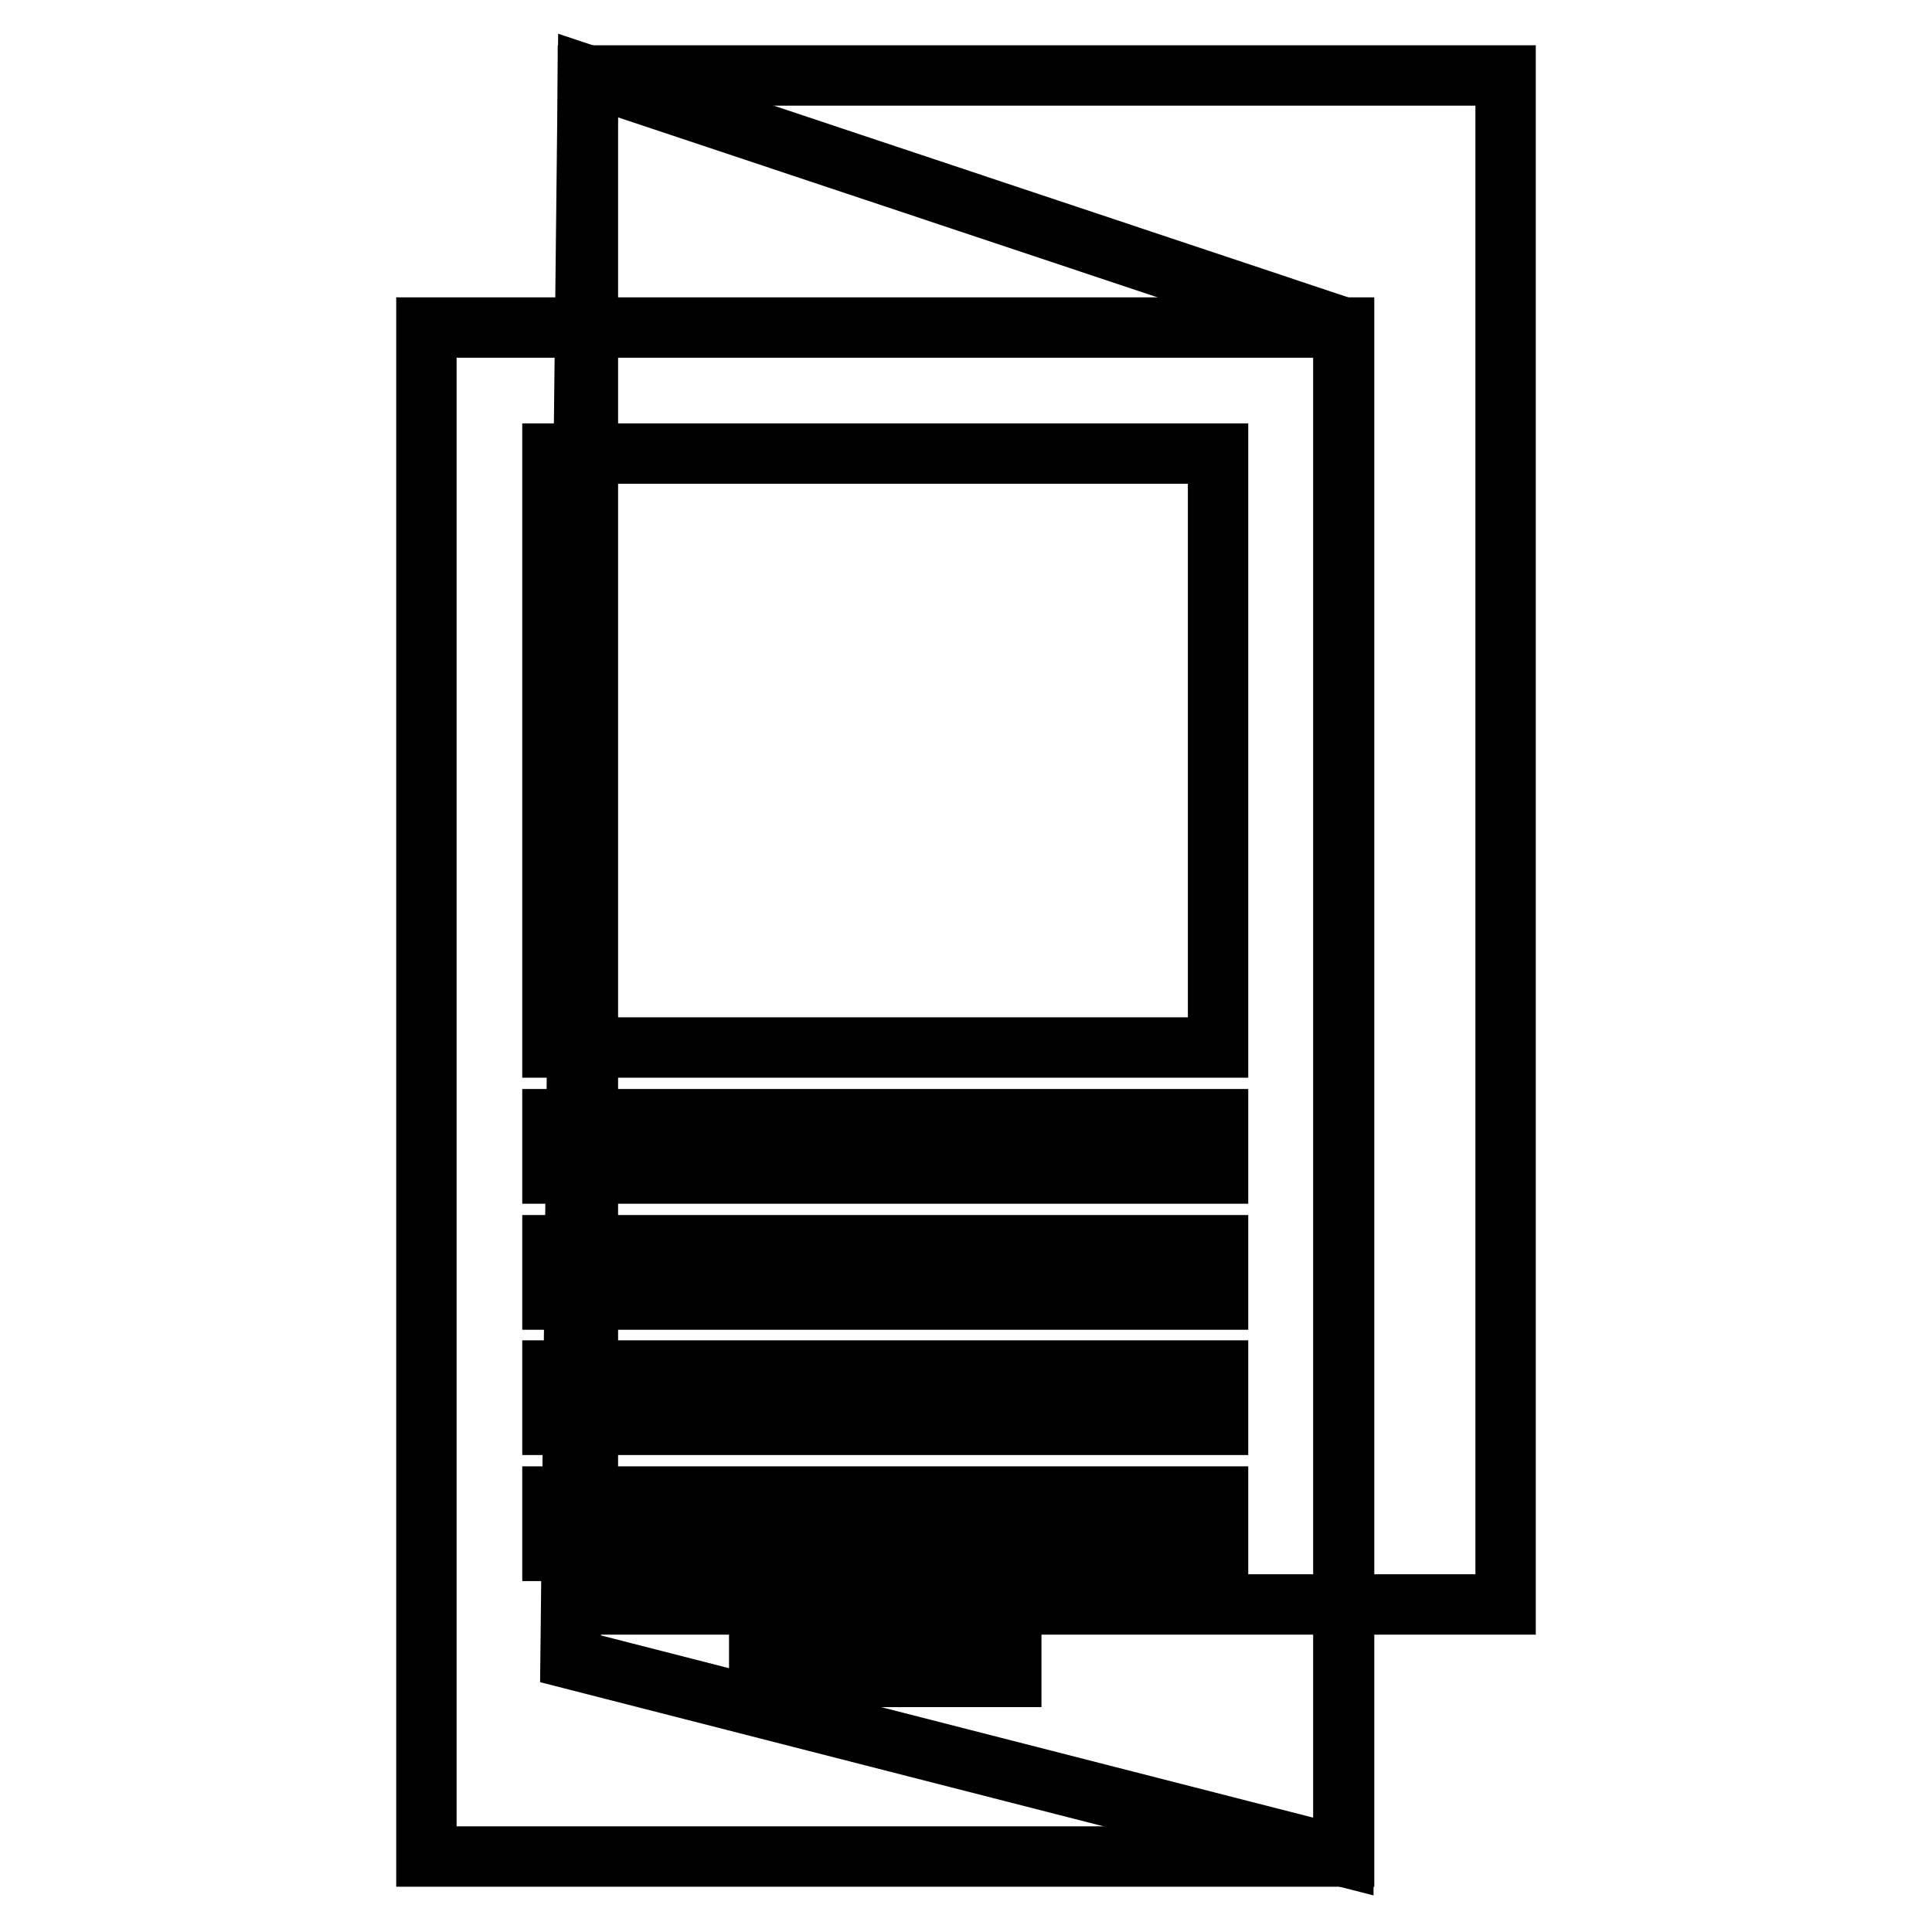
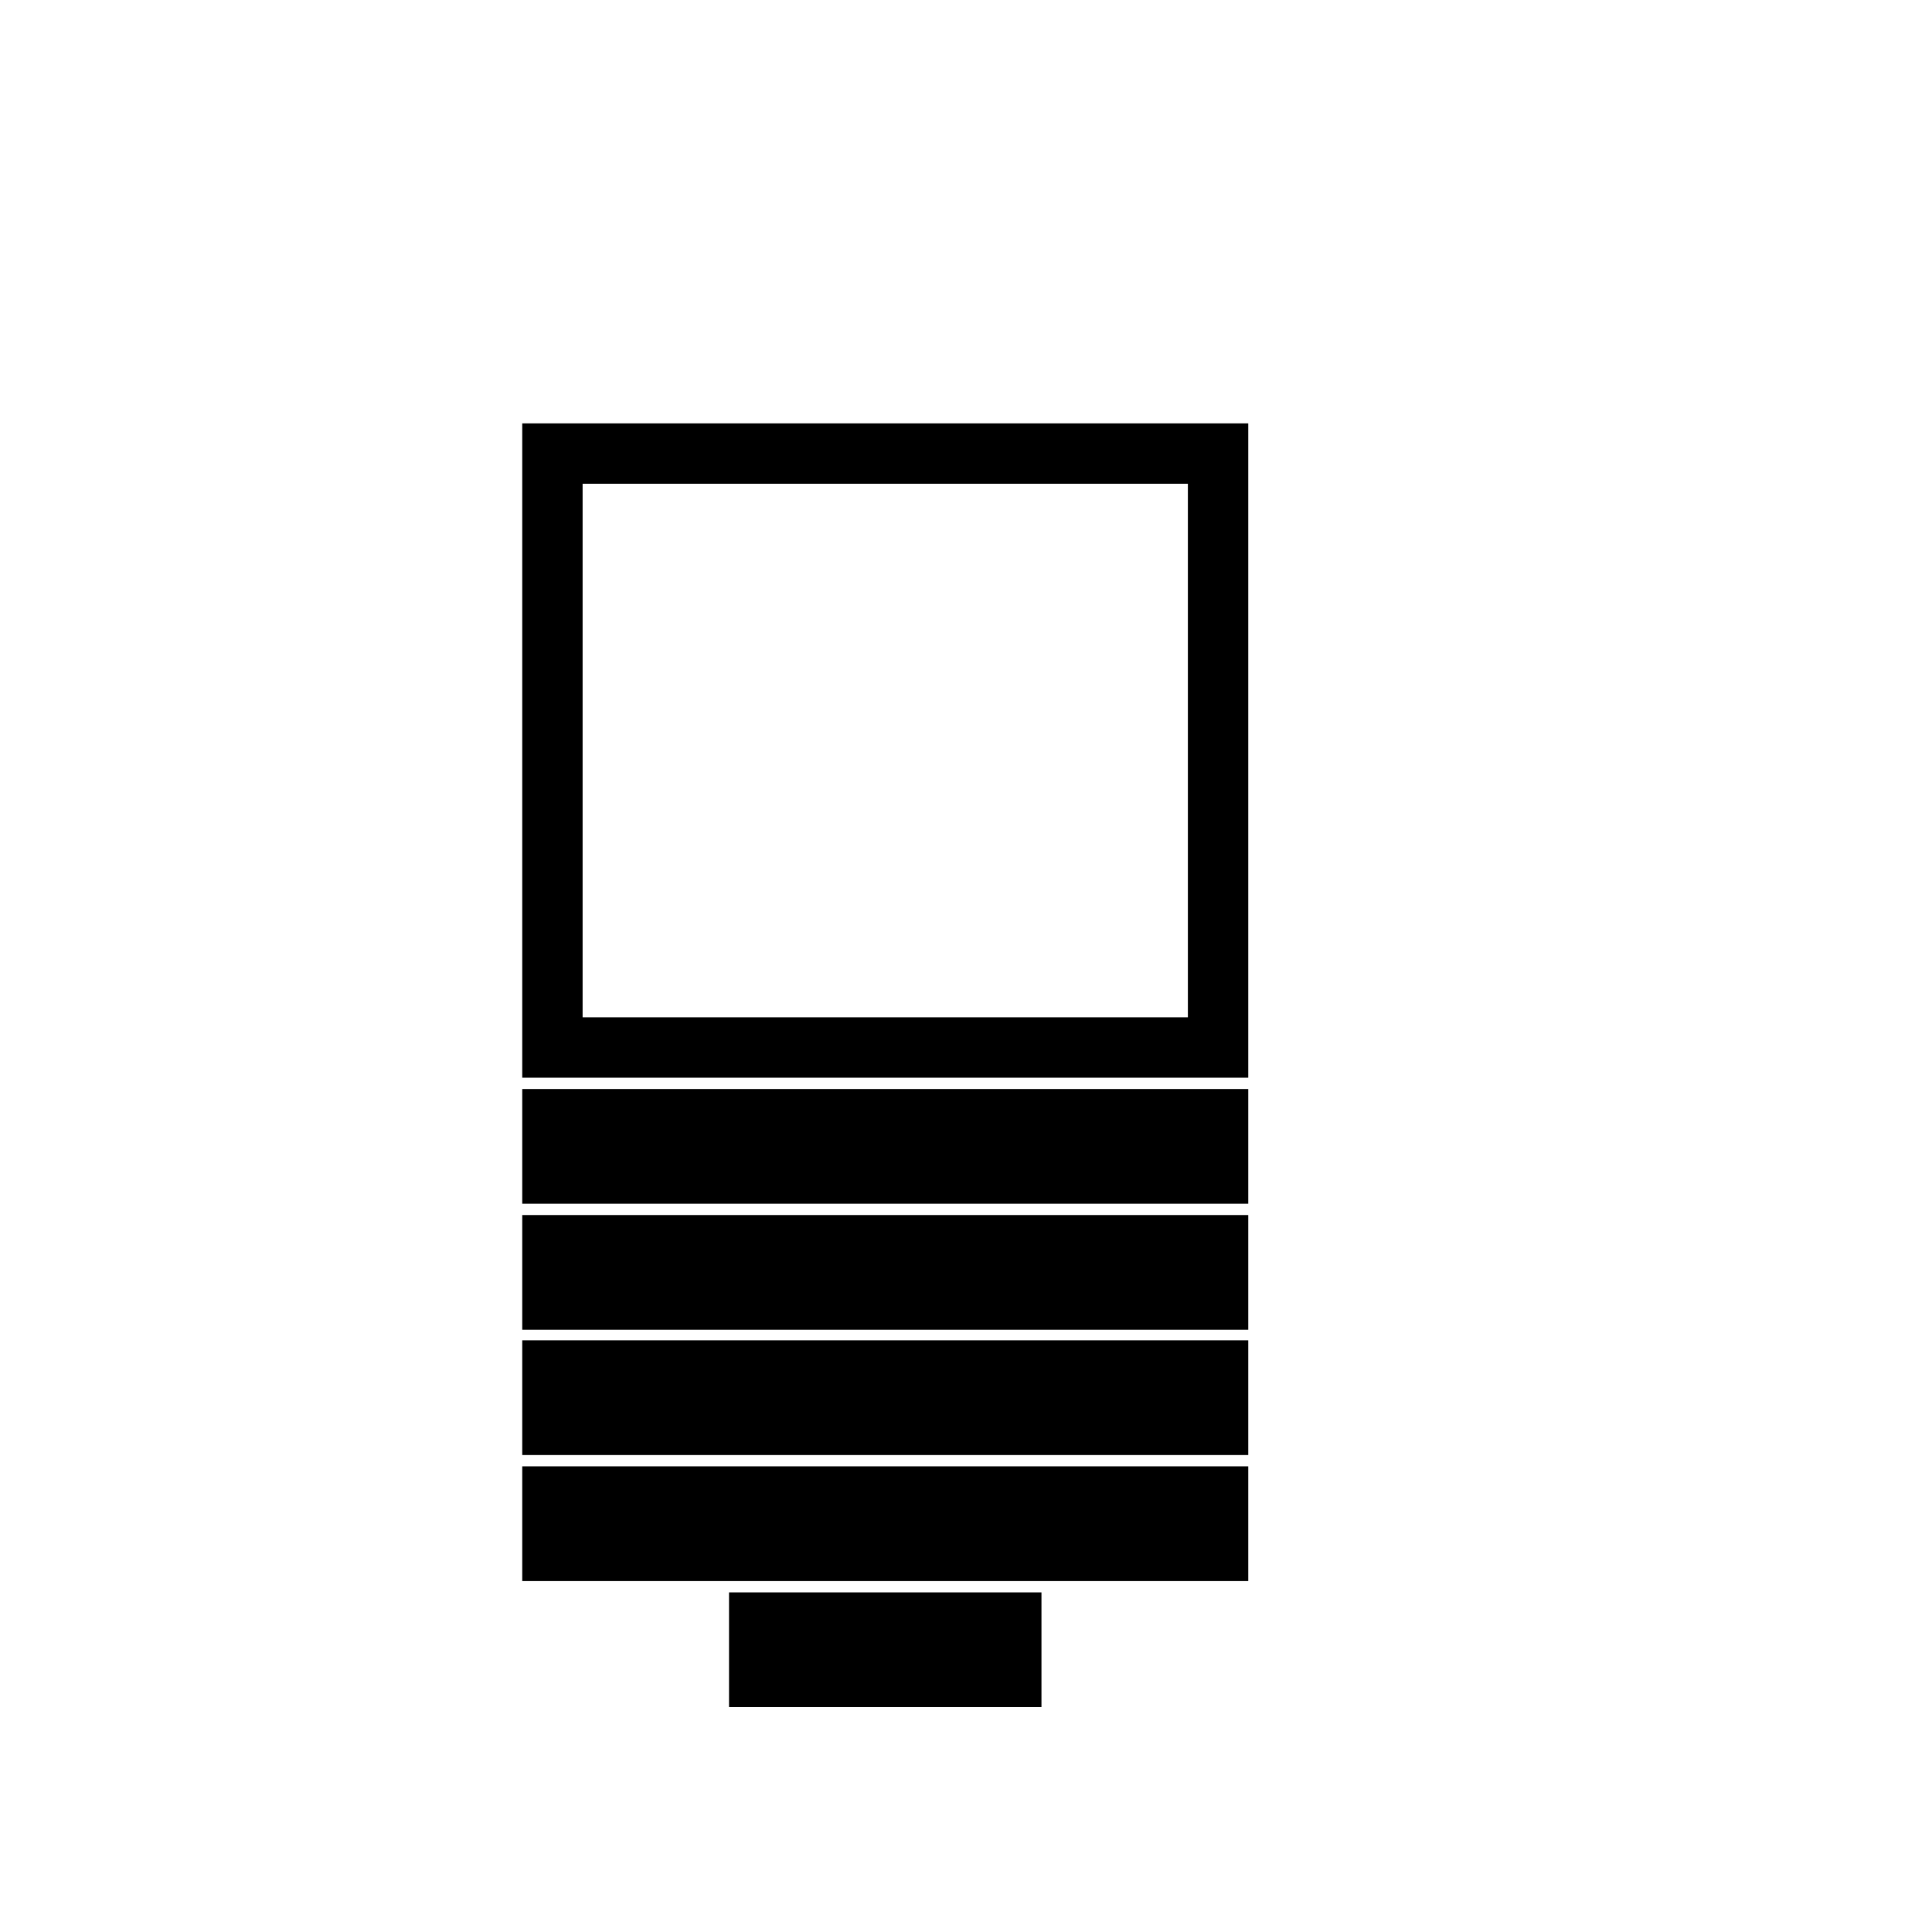
<svg xmlns="http://www.w3.org/2000/svg" version="1.1" x="0px" y="0px" viewBox="0 0 256 256" enable-background="new 0 0 256 256" xml:space="preserve">
  <g>
-     <path stroke-width="8" fill-opacity="0" stroke="#000000" d="M77.9,10h121.6v202.6H77.9V10z" />
-     <path stroke-width="8" fill-opacity="0" stroke="#000000" d="M77.9,10l100.1,33.4V246L75.6,219.8L77.9,10z" />
-     <path stroke-width="8" fill-opacity="0" stroke="#000000" d="M56.5,43.4h121.6V246H56.5V43.4z" />
    <path stroke-width="8" fill-opacity="0" stroke="#000000" d="M73.2,60.1h88.2v78.7H73.2V60.1z" />
    <path stroke-width="8" fill-opacity="0" stroke="#000000" d="M73.2,148.3h88.2v7.2H73.2V148.3z M73.2,165h88.2v7.2H73.2V165z M73.2,181.6h88.2v7.2H73.2V181.6z  M73.2,198.3h88.2v7.2H73.2V198.3z M100.6,215H134v7.2h-33.4V215z" />
  </g>
</svg>